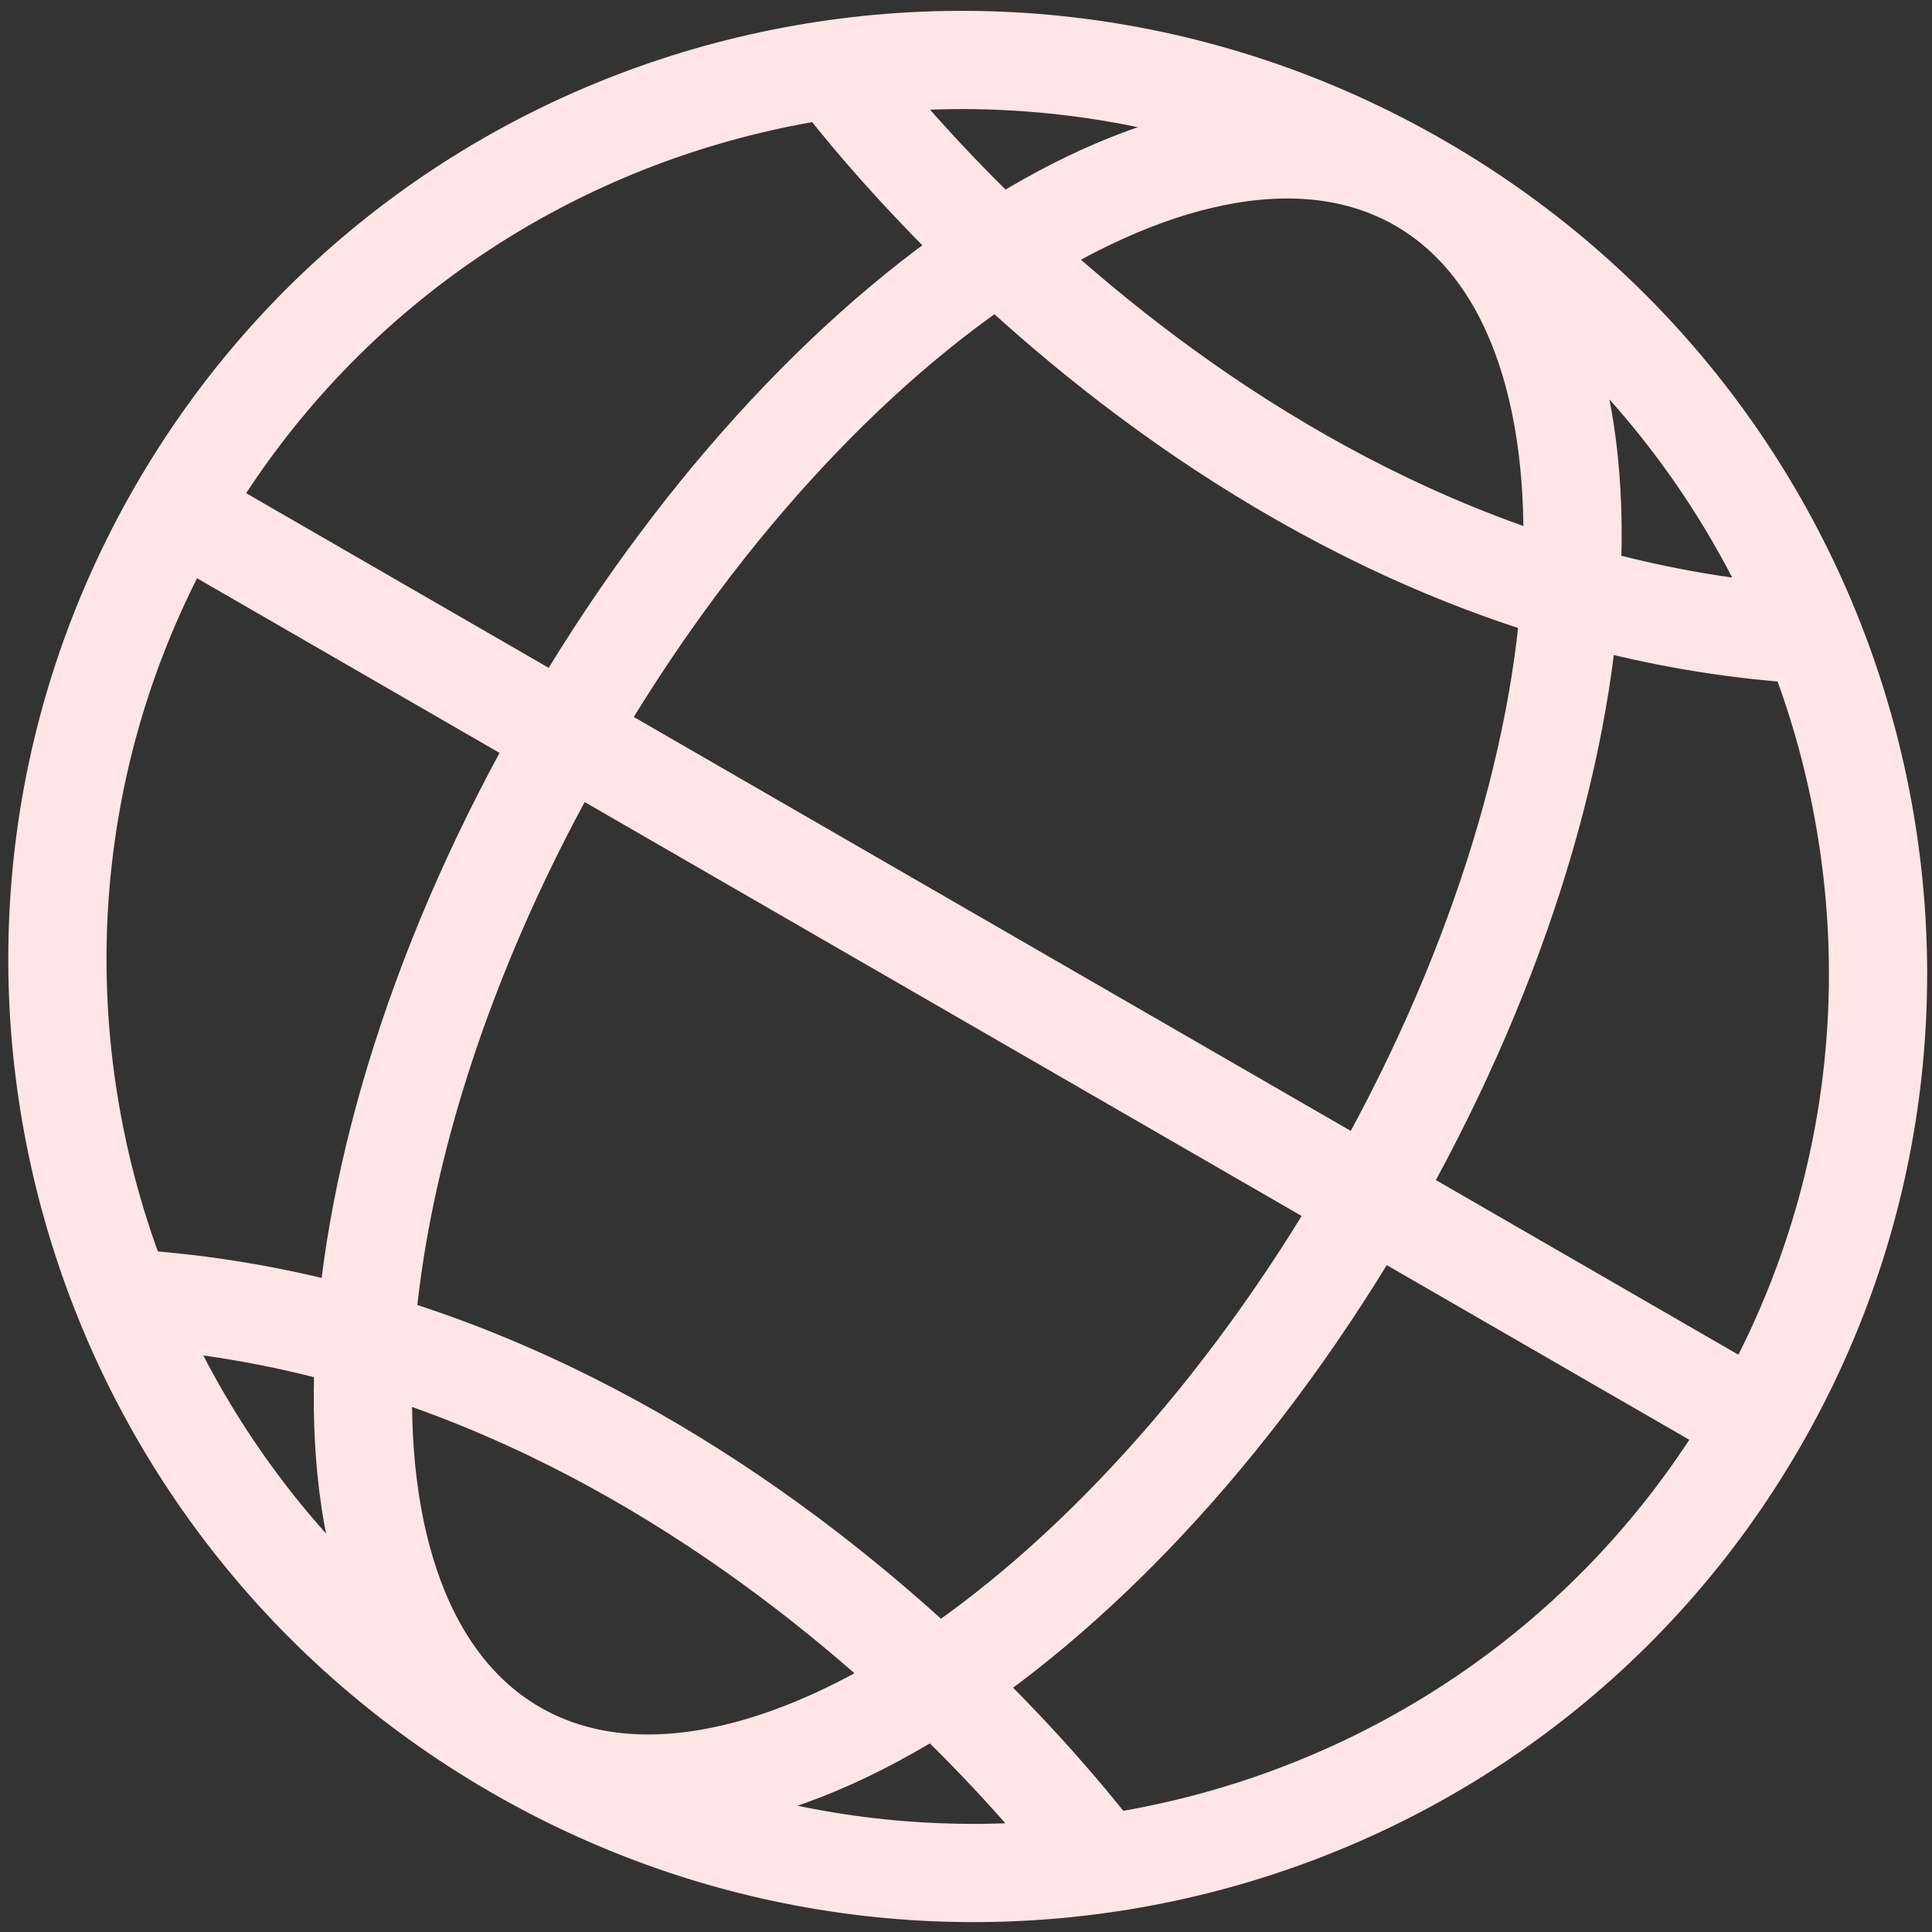
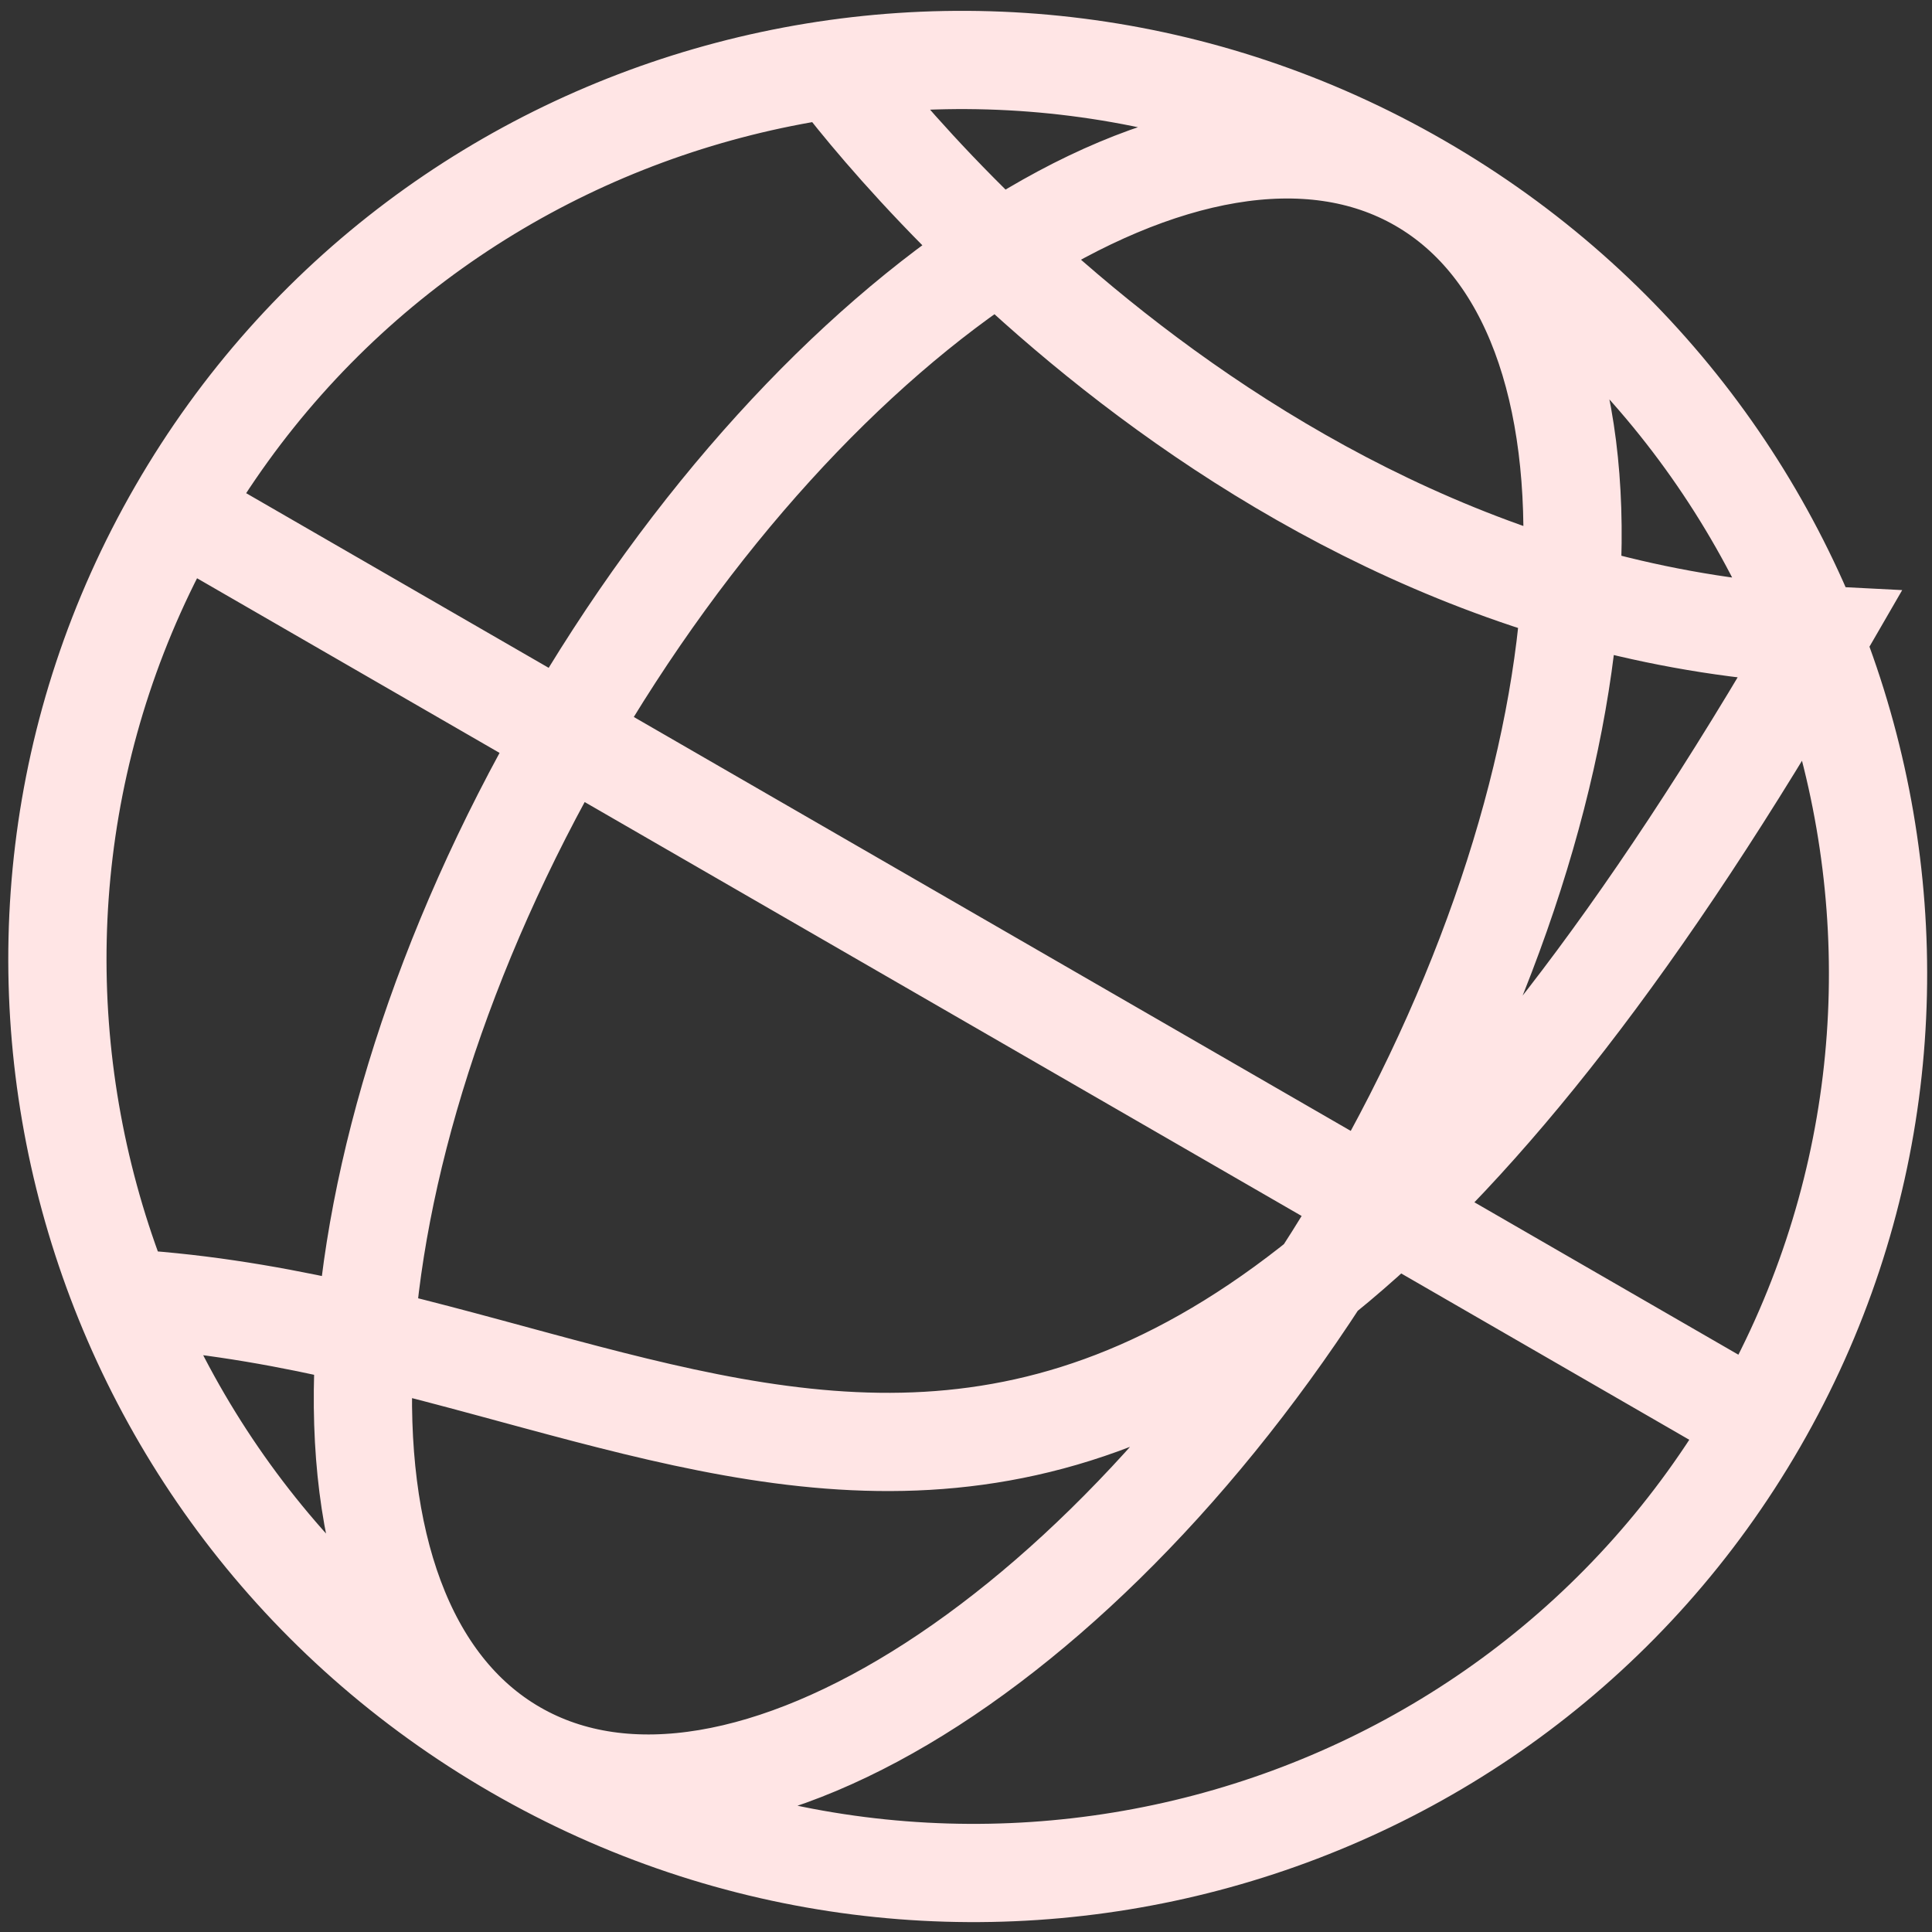
<svg xmlns="http://www.w3.org/2000/svg" width="118" height="118" viewBox="0 0 118 118" fill="none">
  <rect x="0" y="0" width="118" height="118" fill="#333333" stroke="none" />
-   <path d="M31.485 106.87C58.128 122.253 92.093 113.304 107.348 86.882C122.602 60.461 113.37 26.572 86.726 11.189M31.485 106.87C4.841 91.487 -4.392 57.598 10.863 31.177M31.485 106.87C45.032 114.692 68.381 99.614 83.635 73.192C98.89 46.77 100.274 19.011 86.726 11.189M31.485 106.87C17.937 99.048 19.321 71.288 34.575 44.867C49.83 18.445 73.178 3.367 86.726 11.189M10.863 31.177C26.117 4.755 60.082 -4.194 86.726 11.189M10.863 31.177L108.166 87.354M50.62 3.857C50.62 3.857 74.219 36.943 111.128 38.792M67.59 114.201C67.59 114.201 43.992 81.116 7.082 79.267" stroke="#FFE5E5" stroke-width="6" />
+   <path d="M31.485 106.87C58.128 122.253 92.093 113.304 107.348 86.882C122.602 60.461 113.37 26.572 86.726 11.189M31.485 106.87C4.841 91.487 -4.392 57.598 10.863 31.177M31.485 106.87C45.032 114.692 68.381 99.614 83.635 73.192C98.89 46.77 100.274 19.011 86.726 11.189M31.485 106.87C17.937 99.048 19.321 71.288 34.575 44.867C49.83 18.445 73.178 3.367 86.726 11.189M10.863 31.177C26.117 4.755 60.082 -4.194 86.726 11.189M10.863 31.177L108.166 87.354M50.62 3.857C50.62 3.857 74.219 36.943 111.128 38.792C67.59 114.201 43.992 81.116 7.082 79.267" stroke="#FFE5E5" stroke-width="6" />
</svg>